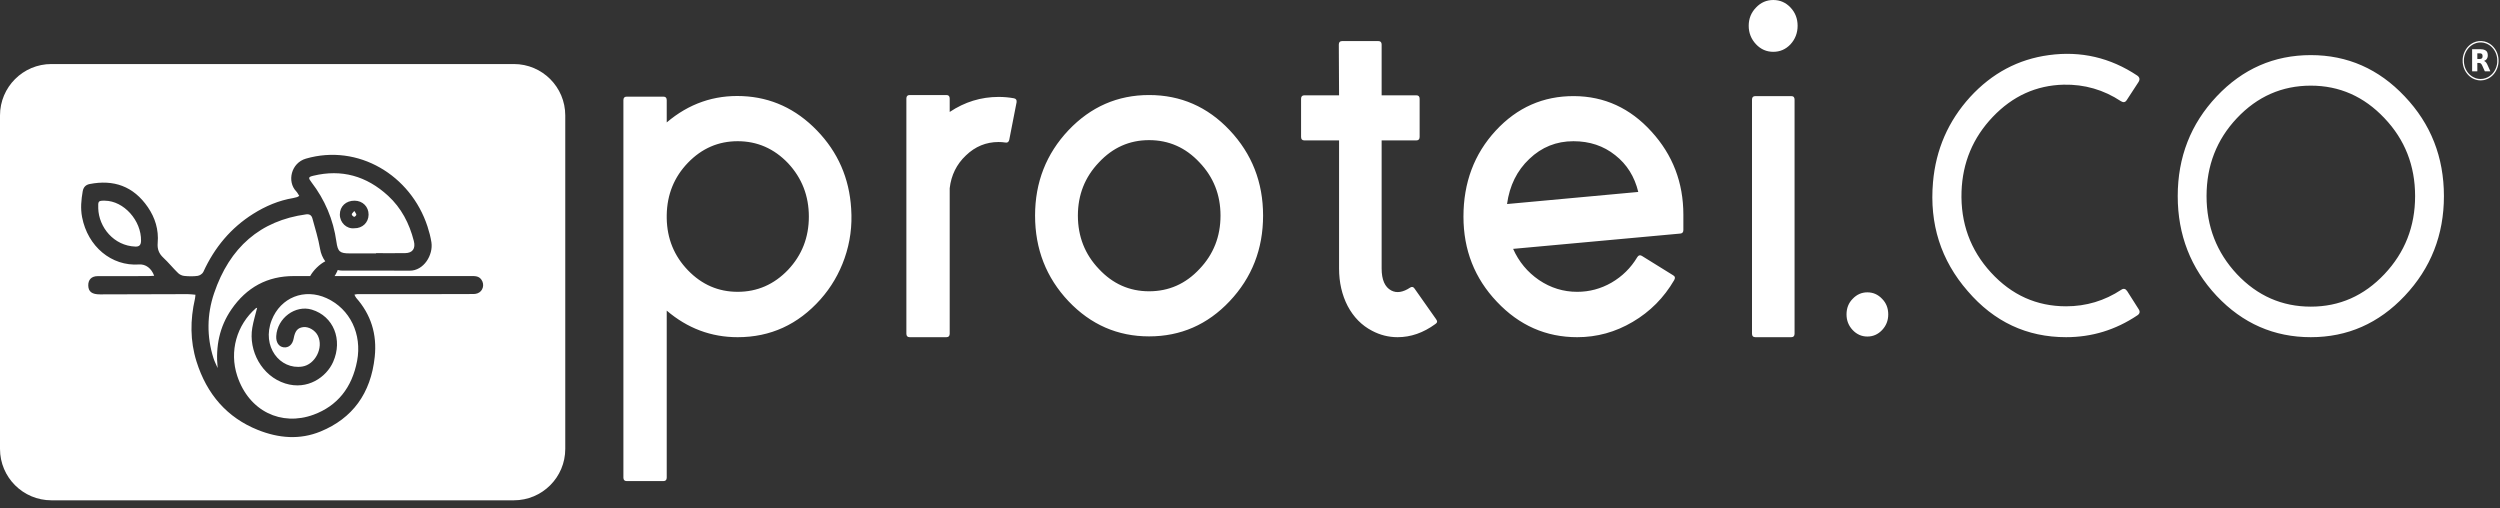
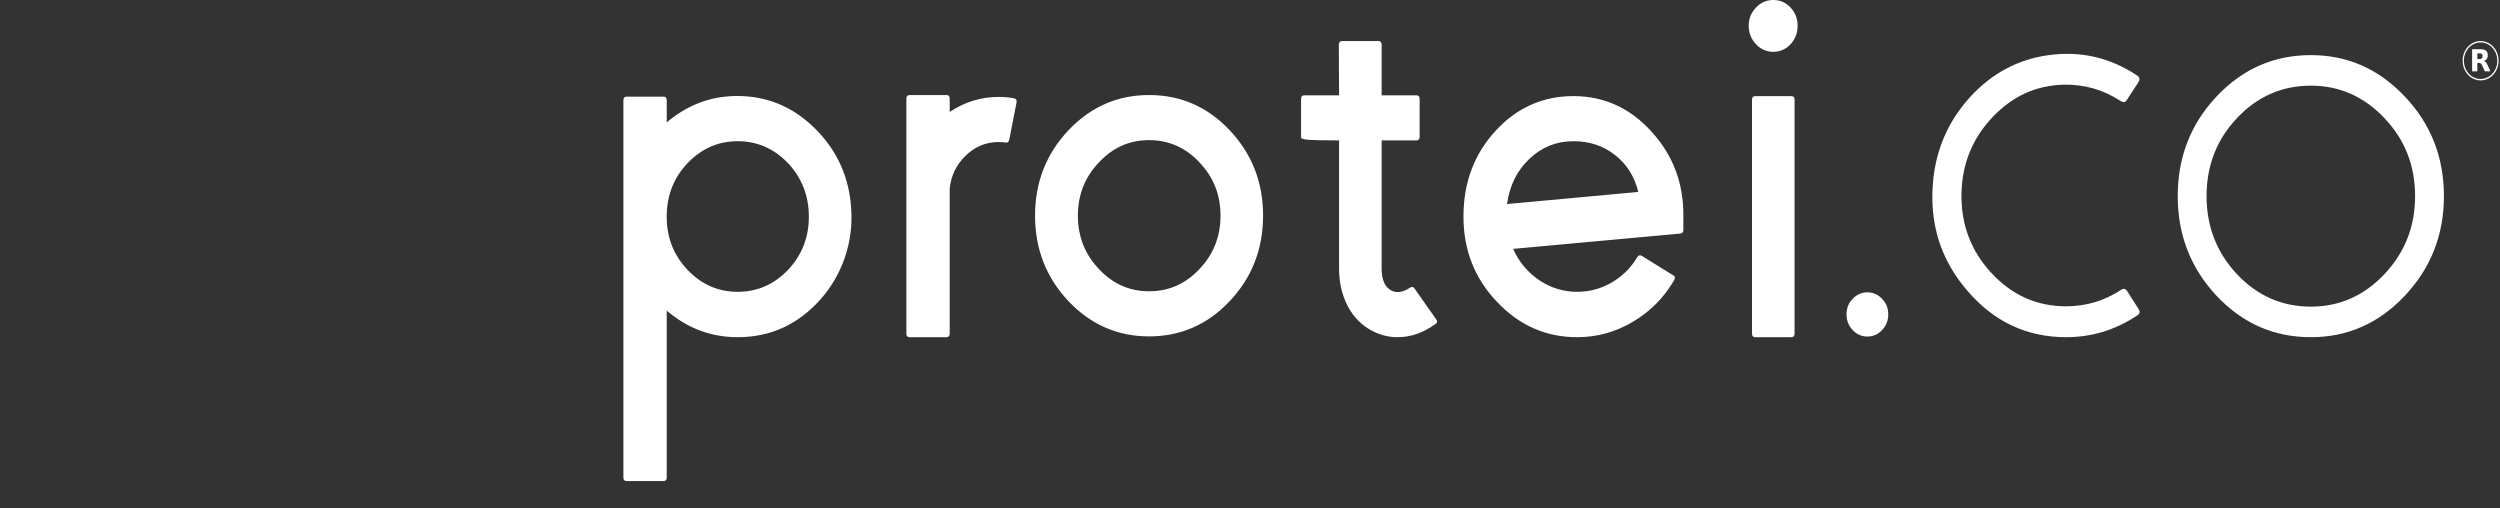
<svg xmlns="http://www.w3.org/2000/svg" width="300px" height="61px" viewBox="0 0 300 61" version="1.1">
  <rect x="0" y="0" width="300" height="61" fill="#333333" stroke="none" />
  <title>Group 11</title>
  <desc>Created with Sketch.</desc>
  <g id="Portfolio" stroke="none" stroke-width="1" fill="none" fill-rule="evenodd">
    <g id="Portfolio-Listing-2020" transform="translate(-100, -5859)" fill="#FFFFFF" fill-rule="nonzero">
      <g id="Group-11" transform="translate(100, 5859)">
-         <path d="M80.007,14.69 C82.662,12.435 85.692,11.383 89.097,11.533 C92.543,11.684 95.522,13.058 98.035,15.657 C100.549,18.255 101.917,21.38 102.14,25.032 C102.282,27.093 102.018,29.08 101.349,30.991 C100.701,32.838 99.738,34.481 98.461,35.92 C95.765,38.949 92.451,40.463 88.519,40.463 C85.337,40.463 82.5,39.4 80.007,37.273 L80.007,37.273 L80.007,57.311 C80.007,57.59 79.875,57.73 79.612,57.73 L79.612,57.73 L75.203,57.73 C74.94,57.73 74.808,57.59 74.808,57.311 L74.808,57.311 L74.808,12.016 C74.808,11.737 74.94,11.598 75.203,11.598 L75.203,11.598 L79.612,11.598 C79.875,11.598 80.007,11.737 80.007,12.016 L80.007,12.016 Z M165.401,4.93 C165.664,4.93 165.796,5.069 165.796,5.348 L165.796,5.348 L165.796,11.437 L169.961,11.437 C170.224,11.437 170.356,11.577 170.356,11.856 L170.356,11.856 L170.356,16.431 C170.356,16.71 170.224,16.849 169.961,16.849 L169.961,16.849 L165.796,16.849 L165.796,32.216 C165.796,33.569 166.181,34.45 166.951,34.858 C167.6,35.201 168.36,35.083 169.231,34.503 C169.434,34.375 169.606,34.417 169.748,34.632 L169.748,34.632 L172.332,38.305 C172.515,38.541 172.484,38.734 172.241,38.885 C170.802,39.937 169.292,40.463 167.711,40.463 C166.637,40.463 165.613,40.206 164.64,39.69 C163.404,39.046 162.431,38.058 161.722,36.726 C161.033,35.395 160.688,33.891 160.688,32.216 L160.688,32.216 L160.688,16.849 L156.523,16.849 C156.26,16.849 156.128,16.71 156.128,16.431 L156.128,16.431 L156.128,11.856 C156.128,11.577 156.26,11.437 156.523,11.437 L156.523,11.437 L160.688,11.437 L160.658,5.348 C160.658,5.069 160.79,4.93 161.053,4.93 L161.053,4.93 Z M113.569,11.404 C113.832,11.404 113.964,11.544 113.964,11.823 L113.964,11.823 L113.964,13.434 C115.768,12.231 117.724,11.63 119.832,11.63 C120.46,11.63 121.068,11.683 121.656,11.791 C121.919,11.834 122.031,11.995 121.99,12.274 L121.99,12.274 L121.108,16.784 C121.048,17.042 120.896,17.149 120.652,17.106 C120.389,17.063 120.115,17.042 119.832,17.042 C118.332,17.042 117.024,17.579 115.91,18.653 C114.795,19.705 114.146,21.015 113.964,22.583 L113.964,22.583 L113.964,40.044 C113.964,40.323 113.832,40.462 113.569,40.462 L113.569,40.462 L109.16,40.462 C108.897,40.462 108.765,40.323 108.765,40.044 L108.765,40.044 L108.765,11.823 C108.765,11.544 108.897,11.404 109.16,11.404 L109.16,11.404 Z M188.901,11.533 C192.529,11.555 195.619,12.973 198.173,15.786 C200.727,18.578 202.004,21.907 202.004,25.773 L202.004,25.773 L202.004,27.609 C202.004,27.867 201.882,28.006 201.639,28.028 L201.639,28.028 L181.574,29.864 C182.263,31.41 183.296,32.656 184.675,33.601 C186.073,34.546 187.603,35.019 189.265,35.019 C190.725,35.019 192.093,34.654 193.37,33.923 C194.667,33.172 195.701,32.151 196.471,30.863 C196.613,30.627 196.795,30.573 197.018,30.702 L197.018,30.702 L200.757,33.021 C201.001,33.15 201.051,33.343 200.91,33.601 C199.673,35.727 198.011,37.403 195.924,38.627 C193.856,39.851 191.637,40.463 189.265,40.463 C185.516,40.463 182.303,39.046 179.628,36.211 C176.953,33.397 175.615,29.993 175.615,25.998 C175.615,21.918 176.902,18.481 179.476,15.689 C182.05,12.897 185.191,11.512 188.901,11.533 Z M214.953,11.533 C215.216,11.533 215.348,11.673 215.348,11.952 L215.348,11.952 L215.348,40.044 C215.348,40.323 215.216,40.462 214.953,40.462 L214.953,40.462 L210.636,40.462 C210.372,40.462 210.24,40.323 210.24,40.044 L210.24,40.044 L210.24,11.952 C210.24,11.673 210.372,11.533 210.636,11.533 L210.636,11.533 Z M256.471,9.069 C256.765,9.277 256.814,9.537 256.618,9.849 L255.22,11.994 C255.048,12.28 254.815,12.332 254.52,12.15 C252.435,10.772 250.141,10.109 247.638,10.161 C244.35,10.239 241.517,11.526 239.137,14.022 C236.757,16.518 235.505,19.507 235.383,22.991 C235.26,26.761 236.438,29.998 238.916,32.702 C241.394,35.405 244.399,36.757 247.933,36.757 C250.337,36.757 252.545,36.094 254.557,34.769 C254.827,34.587 255.06,34.639 255.256,34.924 L256.618,37.069 C256.839,37.381 256.79,37.641 256.471,37.849 C253.87,39.591 251.024,40.462 247.933,40.462 C243.222,40.462 239.284,38.616 236.119,34.924 C232.905,31.233 231.519,26.878 231.96,21.86 C232.304,17.935 233.788,14.529 236.413,11.643 C239.039,8.783 242.191,7.106 245.872,6.612 C249.699,6.092 253.232,6.911 256.471,9.069 Z M277.299,6.613 C281.691,6.613 285.445,8.264 288.561,11.565 C291.701,14.867 293.271,18.858 293.271,23.538 C293.271,28.191 291.701,32.182 288.561,35.51 C285.445,38.812 281.691,40.462 277.299,40.462 C272.883,40.462 269.117,38.812 266.001,35.51 C262.885,32.182 261.327,28.191 261.327,23.538 C261.327,18.858 262.885,14.867 266.001,11.565 C269.117,8.264 272.883,6.613 277.299,6.613 Z M224.086,35.081 C224.773,35.081 225.362,35.341 225.853,35.861 C226.343,36.355 226.589,36.978 226.589,37.732 C226.589,38.46 226.343,39.084 225.853,39.604 C225.362,40.124 224.773,40.384 224.086,40.384 C223.399,40.384 222.81,40.124 222.319,39.604 C221.829,39.084 221.583,38.46 221.583,37.732 C221.583,36.978 221.829,36.355 222.319,35.861 C222.81,35.341 223.399,35.081 224.086,35.081 Z M137.889,11.404 C141.679,11.404 144.902,12.811 147.557,15.624 C150.232,18.459 151.57,21.874 151.57,25.869 C151.57,29.885 150.232,33.311 147.557,36.146 C144.902,38.959 141.679,40.366 137.889,40.366 C134.119,40.366 130.896,38.959 128.221,36.146 C125.546,33.311 124.208,29.885 124.208,25.869 C124.208,21.874 125.546,18.459 128.221,15.624 C130.896,12.811 134.119,11.404 137.889,11.404 Z M277.299,10.278 C273.84,10.278 270.883,11.578 268.43,14.178 C266.001,16.752 264.786,19.872 264.786,23.538 C264.786,27.177 266.001,30.297 268.43,32.897 C270.883,35.497 273.84,36.797 277.299,36.797 C280.734,36.797 283.678,35.497 286.132,32.897 C288.585,30.297 289.812,27.177 289.812,23.538 C289.812,19.872 288.585,16.752 286.132,14.178 C283.678,11.578 280.734,10.278 277.299,10.278 Z M88.519,16.945 C86.209,16.945 84.223,17.805 82.56,19.523 C80.899,21.241 80.047,23.335 80.007,25.805 L80.007,25.805 L80.007,26.191 C80.047,28.64 80.899,30.723 82.56,32.441 C84.223,34.159 86.209,35.018 88.519,35.018 C90.871,35.018 92.887,34.138 94.57,32.377 C96.231,30.615 97.062,28.489 97.062,25.998 C97.062,23.507 96.231,21.37 94.57,19.587 C92.887,17.826 90.871,16.945 88.519,16.945 Z M137.889,16.816 C135.538,16.816 133.531,17.708 131.869,19.49 C130.187,21.251 129.346,23.378 129.346,25.869 C129.346,28.382 130.187,30.519 131.869,32.28 C133.531,34.062 135.538,34.954 137.889,34.954 C140.26,34.954 142.277,34.062 143.939,32.28 C145.621,30.519 146.462,28.382 146.462,25.869 C146.462,23.378 145.621,21.251 143.939,19.49 C142.277,17.708 140.26,16.816 137.889,16.816 Z M188.809,16.946 C186.762,16.946 184.999,17.654 183.519,19.072 C182.04,20.468 181.148,22.272 180.844,24.484 L180.844,24.484 L196.592,23.034 C196.146,21.187 195.224,19.716 193.826,18.621 C192.427,17.504 190.755,16.946 188.809,16.946 Z M297.791,4.926 C297.91,4.933 298.027,4.95 298.144,4.979 C298.24,5.002 298.335,5.033 298.427,5.071 C298.514,5.107 298.6,5.149 298.684,5.197 C298.76,5.242 298.834,5.292 298.907,5.348 C298.969,5.394 299.029,5.446 299.087,5.501 C299.139,5.551 299.19,5.606 299.238,5.662 C299.28,5.709 299.319,5.758 299.357,5.81 C299.382,5.845 299.406,5.88 299.43,5.917 C299.451,5.949 299.47,5.981 299.49,6.014 C299.504,6.036 299.517,6.062 299.529,6.086 C299.547,6.118 299.565,6.15 299.58,6.184 C299.589,6.203 299.599,6.222 299.607,6.242 C299.62,6.273 299.634,6.303 299.647,6.334 C299.652,6.345 299.655,6.357 299.66,6.368 C299.67,6.396 299.679,6.425 299.69,6.453 C299.704,6.491 299.715,6.531 299.728,6.57 L299.74,6.615 L299.74,6.615 C299.745,6.639 299.752,6.662 299.758,6.686 C299.768,6.729 299.778,6.772 299.785,6.816 C299.791,6.851 299.797,6.886 299.802,6.921 C299.806,6.949 299.808,6.977 299.812,7.005 C299.82,7.056 299.819,7.107 299.824,7.158 C299.831,7.233 299.83,7.308 299.827,7.383 C299.824,7.436 299.822,7.489 299.815,7.541 C299.812,7.572 299.811,7.602 299.805,7.632 L299.783,7.773 L299.783,7.773 C299.777,7.804 299.77,7.835 299.763,7.866 C299.75,7.914 299.74,7.962 299.724,8.008 C299.72,8.022 299.716,8.036 299.712,8.05 C299.7,8.093 299.684,8.134 299.67,8.176 C299.657,8.212 299.642,8.249 299.627,8.284 C299.607,8.327 299.588,8.371 299.566,8.412 C299.554,8.437 299.542,8.461 299.529,8.485 C299.512,8.516 299.495,8.548 299.476,8.578 C299.46,8.605 299.443,8.632 299.427,8.657 L299.367,8.745 L299.367,8.745 C299.35,8.769 299.333,8.792 299.315,8.815 C299.291,8.845 299.268,8.875 299.243,8.904 C299.219,8.93 299.195,8.956 299.171,8.982 C299.139,9.017 299.106,9.05 299.072,9.081 C299.03,9.12 298.988,9.158 298.944,9.193 C298.899,9.229 298.852,9.263 298.804,9.296 C298.759,9.326 298.713,9.355 298.666,9.382 C298.605,9.417 298.543,9.448 298.48,9.476 C298.385,9.519 298.287,9.553 298.189,9.579 C298.126,9.596 298.064,9.61 298.001,9.62 C297.902,9.637 297.804,9.645 297.697,9.648 C297.559,9.649 297.413,9.636 297.268,9.606 C297.176,9.588 297.084,9.562 296.994,9.529 C296.904,9.497 296.816,9.457 296.729,9.411 C296.659,9.373 296.59,9.332 296.523,9.285 C296.463,9.243 296.404,9.199 296.348,9.151 C296.3,9.109 296.253,9.066 296.207,9.02 C296.171,8.983 296.135,8.943 296.1,8.904 C296.068,8.866 296.036,8.826 296.006,8.786 C295.984,8.759 295.964,8.729 295.944,8.699 L295.893,8.622 L295.893,8.622 C295.88,8.602 295.868,8.581 295.856,8.56 L295.801,8.464 L295.801,8.464 L295.765,8.39 L295.765,8.39 C295.747,8.353 295.729,8.316 295.713,8.277 C295.704,8.256 295.696,8.234 295.687,8.212 C295.674,8.176 295.659,8.139 295.646,8.102 L295.633,8.056 L295.633,8.056 C295.622,8.023 295.613,7.991 295.604,7.957 C295.592,7.91 295.579,7.862 295.57,7.814 C295.562,7.775 295.555,7.737 295.549,7.698 C295.538,7.634 295.531,7.571 295.525,7.506 C295.514,7.391 295.515,7.275 295.518,7.159 C295.519,7.145 295.519,7.13 295.52,7.116 C295.524,7.068 295.528,7.02 295.533,6.972 C295.539,6.923 295.547,6.874 295.555,6.826 C295.561,6.79 295.569,6.756 295.576,6.721 C295.587,6.676 295.598,6.632 295.611,6.587 L295.645,6.474 L295.645,6.474 L295.683,6.37 L295.683,6.37 L295.711,6.299 L295.711,6.299 C295.723,6.271 295.736,6.243 295.749,6.215 C295.758,6.195 295.768,6.175 295.777,6.155 C295.79,6.128 295.804,6.103 295.818,6.077 C295.83,6.055 295.842,6.033 295.855,6.012 C295.872,5.983 295.889,5.955 295.907,5.928 C295.923,5.902 295.94,5.877 295.956,5.853 C295.976,5.824 295.997,5.795 296.018,5.767 C296.042,5.737 296.066,5.708 296.09,5.679 C296.113,5.651 296.137,5.624 296.162,5.597 C296.186,5.571 296.211,5.547 296.236,5.522 C296.259,5.499 296.283,5.476 296.307,5.454 C296.339,5.426 296.371,5.399 296.403,5.373 C296.438,5.346 296.473,5.32 296.509,5.295 C296.549,5.266 296.59,5.24 296.631,5.215 C296.697,5.174 296.765,5.138 296.835,5.106 C296.926,5.064 297.018,5.029 297.112,5.002 C297.222,4.971 297.332,4.948 297.443,4.935 C297.559,4.922 297.675,4.919 297.791,4.926 Z M297.543,5.095 C297.482,5.099 297.421,5.106 297.36,5.116 C297.278,5.131 297.197,5.15 297.116,5.176 C297.031,5.203 296.947,5.236 296.864,5.276 C296.805,5.305 296.747,5.336 296.69,5.372 C296.639,5.403 296.589,5.436 296.54,5.474 C296.507,5.499 296.475,5.525 296.444,5.551 C296.403,5.585 296.364,5.62 296.326,5.659 C296.301,5.684 296.277,5.709 296.253,5.735 C296.225,5.766 296.198,5.797 296.172,5.83 C296.147,5.862 296.121,5.895 296.097,5.929 C296.077,5.957 296.056,5.986 296.037,6.016 L295.985,6.101 L295.985,6.101 C295.96,6.144 295.936,6.188 295.913,6.233 C295.894,6.271 295.876,6.31 295.859,6.35 C295.842,6.386 295.828,6.422 295.814,6.46 C295.798,6.506 295.782,6.553 295.768,6.6 C295.756,6.64 295.745,6.681 295.735,6.722 C295.726,6.755 295.719,6.789 295.713,6.823 L295.69,6.954 L295.69,6.954 C295.686,6.983 295.683,7.012 295.68,7.04 C295.674,7.104 295.671,7.168 295.669,7.232 C295.667,7.284 295.667,7.335 295.671,7.387 C295.676,7.44 295.674,7.493 295.683,7.546 C295.688,7.574 295.689,7.602 295.694,7.629 C295.7,7.674 295.708,7.718 295.717,7.762 C295.726,7.81 295.737,7.857 295.75,7.905 C295.758,7.938 295.769,7.971 295.779,8.004 C295.782,8.017 295.786,8.029 295.79,8.041 L295.835,8.162 L295.835,8.162 C295.842,8.183 295.85,8.203 295.86,8.222 C295.876,8.259 295.893,8.295 295.911,8.331 C295.923,8.356 295.934,8.381 295.947,8.404 C295.973,8.447 295.996,8.491 296.023,8.531 C296.043,8.561 296.062,8.593 296.083,8.622 C296.114,8.666 296.147,8.708 296.18,8.75 C296.21,8.787 296.241,8.823 296.274,8.857 C296.309,8.893 296.344,8.929 296.381,8.963 C296.427,9.006 296.474,9.046 296.523,9.083 C296.597,9.14 296.674,9.191 296.753,9.235 C296.846,9.288 296.941,9.332 297.038,9.368 C297.156,9.411 297.277,9.441 297.398,9.459 C297.489,9.473 297.581,9.48 297.641,9.479 C297.773,9.479 297.873,9.471 297.972,9.455 C298.061,9.44 298.15,9.418 298.238,9.39 C298.324,9.363 298.409,9.328 298.492,9.287 C298.547,9.26 298.602,9.229 298.656,9.197 C298.707,9.165 298.756,9.131 298.806,9.094 C298.845,9.064 298.884,9.032 298.922,8.999 C298.951,8.974 298.98,8.947 299.008,8.919 C299.04,8.888 299.071,8.855 299.101,8.822 C299.127,8.793 299.151,8.764 299.175,8.734 C299.195,8.708 299.216,8.683 299.235,8.656 C299.253,8.632 299.269,8.608 299.286,8.584 C299.307,8.553 299.328,8.52 299.348,8.487 C299.365,8.458 299.381,8.428 299.398,8.397 C299.42,8.358 299.44,8.318 299.459,8.277 C299.472,8.248 299.485,8.218 299.497,8.188 C299.512,8.15 299.527,8.112 299.541,8.074 C299.55,8.048 299.558,8.021 299.566,7.995 C299.581,7.952 299.592,7.907 299.605,7.863 C299.613,7.832 299.62,7.802 299.626,7.771 C299.634,7.729 299.641,7.687 299.649,7.644 L299.658,7.569 L299.658,7.569 C299.665,7.529 299.667,7.488 299.669,7.448 C299.676,7.333 299.679,7.217 299.667,7.101 L299.661,7.037 L299.661,7.037 L299.654,6.973 C299.65,6.952 299.648,6.93 299.645,6.909 C299.637,6.864 299.629,6.819 299.62,6.775 C299.615,6.752 299.609,6.728 299.604,6.704 C299.6,6.689 299.597,6.673 299.592,6.658 C299.578,6.613 299.565,6.567 299.55,6.523 C299.543,6.498 299.534,6.475 299.525,6.452 C299.512,6.416 299.497,6.381 299.482,6.346 L299.457,6.287 L299.457,6.287 C299.443,6.26 299.43,6.233 299.417,6.207 C299.404,6.183 299.392,6.159 299.379,6.136 C299.362,6.108 299.345,6.081 299.329,6.053 C299.313,6.025 299.295,5.999 299.277,5.972 C299.257,5.943 299.236,5.915 299.215,5.887 C299.194,5.86 299.174,5.832 299.152,5.807 C299.124,5.774 299.095,5.743 299.067,5.712 C299.037,5.678 299.005,5.647 298.972,5.616 C298.938,5.584 298.903,5.554 298.867,5.525 C298.817,5.484 298.766,5.445 298.714,5.411 C298.665,5.378 298.614,5.347 298.564,5.32 C298.487,5.279 298.41,5.243 298.332,5.213 C298.234,5.175 298.134,5.147 298.034,5.126 C297.937,5.107 297.839,5.096 297.742,5.091 C297.676,5.089 297.609,5.089 297.543,5.095 Z M296.668,5.901 C296.988,5.901 297.308,5.901 297.628,5.901 C297.74,5.901 297.851,5.91 297.961,5.931 C298.042,5.947 298.121,5.97 298.198,6.007 C298.254,6.034 298.308,6.07 298.356,6.117 C298.383,6.144 298.408,6.174 298.429,6.208 C298.447,6.237 298.462,6.267 298.476,6.299 C298.49,6.334 298.501,6.369 298.51,6.407 C298.523,6.463 298.53,6.521 298.532,6.58 C298.533,6.601 298.537,6.623 298.535,6.644 C298.532,6.69 298.532,6.736 298.524,6.781 C298.519,6.815 298.513,6.85 298.503,6.882 C298.486,6.939 298.464,6.993 298.435,7.04 C298.394,7.107 298.344,7.159 298.288,7.201 C298.223,7.25 298.153,7.284 298.081,7.31 C298.079,7.311 298.077,7.312 298.072,7.315 C298.105,7.325 298.134,7.336 298.163,7.352 C298.202,7.373 298.238,7.4 298.272,7.434 C298.302,7.464 298.33,7.497 298.356,7.533 C298.374,7.558 298.39,7.584 298.406,7.611 C298.424,7.642 298.441,7.674 298.458,7.707 C298.472,7.733 298.484,7.761 298.497,7.788 C298.509,7.816 298.523,7.843 298.535,7.872 C298.544,7.892 298.553,7.912 298.563,7.933 C298.575,7.961 298.589,7.989 298.602,8.019 C298.611,8.04 298.62,8.061 298.63,8.083 C298.643,8.113 298.657,8.143 298.671,8.173 C298.68,8.191 298.688,8.21 298.696,8.229 L298.738,8.32 L298.738,8.32 L298.763,8.38 L298.763,8.38 C298.777,8.411 298.792,8.442 298.806,8.473 C298.817,8.499 298.828,8.524 298.84,8.549 C298.842,8.552 298.841,8.556 298.837,8.556 C298.617,8.556 298.403,8.556 298.19,8.556 C298.179,8.556 298.174,8.55 298.169,8.539 C298.156,8.508 298.143,8.477 298.128,8.447 C298.118,8.427 298.11,8.405 298.101,8.384 C298.087,8.354 298.073,8.324 298.06,8.294 L298.034,8.236 L298.034,8.236 C298.02,8.205 298.006,8.176 297.993,8.145 C297.985,8.126 297.977,8.108 297.968,8.089 L297.926,7.996 L297.926,7.996 C297.917,7.975 297.908,7.954 297.898,7.933 C297.885,7.903 297.872,7.874 297.857,7.845 C297.846,7.821 297.834,7.797 297.82,7.774 C297.798,7.737 297.774,7.702 297.747,7.67 C297.669,7.577 297.574,7.555 297.475,7.552 C297.414,7.55 297.353,7.552 297.292,7.551 C297.282,7.551 297.28,7.554 297.28,7.568 L297.28,8.539 C297.281,8.552 297.278,8.556 297.268,8.556 C297.068,8.556 296.869,8.556 296.671,8.556 C296.654,8.556 296.654,8.556 296.654,8.535 L296.654,5.919 L296.654,5.919 C296.654,5.904 296.657,5.901 296.668,5.901 Z M297.575,6.397 L297.291,6.397 L297.291,6.397 C297.283,6.397 297.28,6.399 297.28,6.411 L297.28,7.064 C297.28,7.076 297.283,7.079 297.291,7.079 L297.56,7.078 L297.56,7.078 L297.625,7.074 L297.625,7.074 C297.687,7.068 297.748,7.054 297.804,7.015 C297.839,6.99 297.865,6.953 297.884,6.906 C297.896,6.878 297.901,6.847 297.905,6.817 C297.912,6.759 297.914,6.699 297.902,6.641 C297.897,6.609 297.89,6.58 297.877,6.552 C297.865,6.522 297.847,6.498 297.827,6.478 C297.783,6.438 297.733,6.421 297.683,6.41 C297.649,6.403 297.616,6.401 297.582,6.397 C297.58,6.394 297.578,6.393 297.575,6.397 Z M212.794,1.6619595e-13 C213.605,1.6619595e-13 214.294,0.301 214.862,0.902 C215.429,1.503 215.713,2.234 215.713,3.093 C215.713,3.952 215.429,4.693 214.862,5.315 C214.294,5.917 213.605,6.218 212.794,6.218 C211.984,6.218 211.295,5.917 210.727,5.315 C210.139,4.693 209.845,3.952 209.845,3.093 C209.845,2.234 210.139,1.503 210.727,0.902 C211.295,0.301 211.984,1.6619595e-13 212.794,1.6619595e-13 Z" id="Combined-Shape" />
-         <path d="M61.663,7.684 C65.07,7.684 67.832,10.446 67.832,13.853 L67.832,53.869 C67.832,57.275 65.07,60.037 61.663,60.037 L6.169,60.037 C2.762,60.037 1.91846542e-14,57.275 1.91846542e-14,53.869 L1.91846542e-14,13.853 C1.91846542e-14,10.446 2.762,7.684 6.169,7.684 L61.663,7.684 Z M51.3,27.18 C49.284,21.004 42.97,17.228 36.716,19.034 C34.926,19.552 34.419,21.792 35.546,22.962 C35.685,23.107 35.778,23.304 35.912,23.507 C35.77,23.586 35.709,23.634 35.639,23.655 C35.492,23.7 35.343,23.74 35.191,23.765 C33.465,24.05 31.87,24.725 30.374,25.667 C27.724,27.336 25.75,29.672 24.4,32.629 C24.295,32.859 23.963,33.072 23.714,33.105 C23.186,33.178 22.64,33.164 22.108,33.111 C21.849,33.086 21.556,32.951 21.365,32.764 C20.756,32.171 20.215,31.496 19.594,30.918 C19.07,30.43 18.859,29.886 18.923,29.145 C19.06,27.565 18.61,26.13 17.751,24.873 C16.006,22.316 13.611,21.528 10.764,22.083 C10.298,22.173 10.011,22.452 9.924,22.959 C9.747,23.989 9.646,24.993 9.851,26.06 C10.528,29.572 13.369,31.969 16.698,31.736 C17.476,31.681 18.171,32.186 18.501,33.095 C18.26,33.108 18.038,33.131 17.816,33.131 C15.783,33.134 13.752,33.126 11.72,33.137 C10.97,33.141 10.569,33.57 10.592,34.286 C10.615,35.014 11.058,35.329 12.004,35.325 C15.512,35.31 19.02,35.301 22.527,35.296 C22.825,35.295 23.122,35.341 23.454,35.368 C23.429,35.58 23.425,35.72 23.395,35.854 C22.816,38.378 22.805,40.906 23.578,43.371 C24.82,47.33 27.267,50.12 30.947,51.593 C33.429,52.587 35.973,52.807 38.475,51.775 C42.289,50.202 44.501,47.226 44.967,42.828 C45.257,40.09 44.507,37.738 42.743,35.743 C42.661,35.651 42.617,35.521 42.529,35.358 C42.702,35.328 42.811,35.292 42.919,35.292 C45.468,35.292 48.017,35.298 50.566,35.298 C52.655,35.298 54.744,35.292 56.832,35.283 C56.984,35.282 57.141,35.256 57.284,35.206 C57.946,34.978 58.186,34.164 57.776,33.569 C57.455,33.105 56.989,33.128 56.525,33.128 C49.433,33.129 42.34,33.131 35.247,33.128 L40.148,33.128 L40.269,32.942 C40.343,32.818 40.406,32.696 40.457,32.577 L40.524,32.403 C40.709,32.449 40.902,32.474 41.1,32.474 C43.784,32.48 46.468,32.452 49.151,32.482 C50.861,32.501 52.002,30.58 51.77,29.075 C51.67,28.433 51.501,27.795 51.3,27.18 Z M32.603,38.416 C33.67,35.695 36.52,34.557 39.2,35.783 C42.01,37.069 43.461,40.1 42.853,43.307 C42.243,46.527 40.472,48.72 37.623,49.765 C33.776,51.176 29.873,49.361 28.468,45.108 C27.497,42.165 28.396,38.996 30.713,36.98 C30.739,36.957 30.783,36.957 30.857,36.936 C30.654,37.753 30.412,38.526 30.276,39.321 C29.8,42.099 31.413,45.13 34.23,46.017 C36.906,46.859 39.176,45.246 39.975,43.432 C41.155,40.76 40.019,37.946 37.427,37.158 C35.448,36.557 33.272,38.169 33.148,40.327 C33.105,41.075 33.45,41.6 34.036,41.679 C34.635,41.759 35.106,41.348 35.236,40.632 C35.403,39.709 35.708,39.344 36.384,39.254 C37.031,39.167 37.83,39.637 38.148,40.291 C38.854,41.739 37.809,43.746 36.28,43.984 C33.598,44.401 31.363,41.578 32.603,38.416 Z M36.732,25.722 C37.127,25.669 37.385,25.826 37.487,26.204 C37.815,27.419 38.2,28.625 38.408,29.864 C38.501,30.423 38.72,30.938 39.032,31.358 C38.701,31.525 38.349,31.782 38.001,32.123 C37.67,32.448 37.405,32.796 37.22,33.128 L37.22,33.128 L35.247,33.128 C32.117,33.126 29.599,34.453 27.753,37.153 C26.348,39.209 25.855,41.537 26.117,44.165 C25.926,43.718 25.737,43.36 25.616,42.977 C24.793,40.378 24.829,37.742 25.687,35.201 C27.554,29.672 31.242,26.472 36.732,25.722 Z M37.607,21.087 C40.974,20.277 43.97,21.098 46.579,23.501 C48.149,24.946 49.122,26.8 49.661,28.922 C49.891,29.824 49.511,30.36 48.629,30.374 C47.461,30.392 46.294,30.378 45.127,30.378 L45.127,30.378 L45.127,30.408 C44.074,30.408 43.021,30.41 41.968,30.408 C40.783,30.405 40.539,30.217 40.368,28.996 C39.992,26.317 38.973,23.956 37.374,21.868 C36.967,21.338 36.99,21.235 37.607,21.087 Z M12.467,24.082 L12.585,24.083 C14.855,24.104 16.97,26.463 16.924,28.898 C16.915,29.404 16.706,29.605 16.26,29.591 C13.654,29.506 11.852,27.26 11.789,24.996 C11.758,24.117 11.795,24.075 12.585,24.083 Z M42.555,24.082 C41.519,24.072 40.779,24.76 40.781,25.744 C40.781,26.72 41.589,27.491 42.518,27.392 C43.493,27.403 44.22,26.71 44.23,25.761 C44.24,24.809 43.524,24.09 42.555,24.082 Z M42.52,25.315 C42.646,25.539 42.77,25.663 42.76,25.774 C42.751,25.87 42.553,26.04 42.497,26.02 C42.375,25.977 42.226,25.842 42.211,25.729 C42.198,25.634 42.36,25.517 42.52,25.315 Z" id="Combined-Shape" />
+         <path d="M80.007,14.69 C82.662,12.435 85.692,11.383 89.097,11.533 C92.543,11.684 95.522,13.058 98.035,15.657 C100.549,18.255 101.917,21.38 102.14,25.032 C102.282,27.093 102.018,29.08 101.349,30.991 C100.701,32.838 99.738,34.481 98.461,35.92 C95.765,38.949 92.451,40.463 88.519,40.463 C85.337,40.463 82.5,39.4 80.007,37.273 L80.007,37.273 L80.007,57.311 C80.007,57.59 79.875,57.73 79.612,57.73 L79.612,57.73 L75.203,57.73 C74.94,57.73 74.808,57.59 74.808,57.311 L74.808,57.311 L74.808,12.016 C74.808,11.737 74.94,11.598 75.203,11.598 L75.203,11.598 L79.612,11.598 C79.875,11.598 80.007,11.737 80.007,12.016 L80.007,12.016 Z M165.401,4.93 C165.664,4.93 165.796,5.069 165.796,5.348 L165.796,5.348 L165.796,11.437 L169.961,11.437 C170.224,11.437 170.356,11.577 170.356,11.856 L170.356,11.856 L170.356,16.431 C170.356,16.71 170.224,16.849 169.961,16.849 L169.961,16.849 L165.796,16.849 L165.796,32.216 C165.796,33.569 166.181,34.45 166.951,34.858 C167.6,35.201 168.36,35.083 169.231,34.503 C169.434,34.375 169.606,34.417 169.748,34.632 L169.748,34.632 L172.332,38.305 C172.515,38.541 172.484,38.734 172.241,38.885 C170.802,39.937 169.292,40.463 167.711,40.463 C166.637,40.463 165.613,40.206 164.64,39.69 C163.404,39.046 162.431,38.058 161.722,36.726 C161.033,35.395 160.688,33.891 160.688,32.216 L160.688,32.216 L160.688,16.849 C156.26,16.849 156.128,16.71 156.128,16.431 L156.128,16.431 L156.128,11.856 C156.128,11.577 156.26,11.437 156.523,11.437 L156.523,11.437 L160.688,11.437 L160.658,5.348 C160.658,5.069 160.79,4.93 161.053,4.93 L161.053,4.93 Z M113.569,11.404 C113.832,11.404 113.964,11.544 113.964,11.823 L113.964,11.823 L113.964,13.434 C115.768,12.231 117.724,11.63 119.832,11.63 C120.46,11.63 121.068,11.683 121.656,11.791 C121.919,11.834 122.031,11.995 121.99,12.274 L121.99,12.274 L121.108,16.784 C121.048,17.042 120.896,17.149 120.652,17.106 C120.389,17.063 120.115,17.042 119.832,17.042 C118.332,17.042 117.024,17.579 115.91,18.653 C114.795,19.705 114.146,21.015 113.964,22.583 L113.964,22.583 L113.964,40.044 C113.964,40.323 113.832,40.462 113.569,40.462 L113.569,40.462 L109.16,40.462 C108.897,40.462 108.765,40.323 108.765,40.044 L108.765,40.044 L108.765,11.823 C108.765,11.544 108.897,11.404 109.16,11.404 L109.16,11.404 Z M188.901,11.533 C192.529,11.555 195.619,12.973 198.173,15.786 C200.727,18.578 202.004,21.907 202.004,25.773 L202.004,25.773 L202.004,27.609 C202.004,27.867 201.882,28.006 201.639,28.028 L201.639,28.028 L181.574,29.864 C182.263,31.41 183.296,32.656 184.675,33.601 C186.073,34.546 187.603,35.019 189.265,35.019 C190.725,35.019 192.093,34.654 193.37,33.923 C194.667,33.172 195.701,32.151 196.471,30.863 C196.613,30.627 196.795,30.573 197.018,30.702 L197.018,30.702 L200.757,33.021 C201.001,33.15 201.051,33.343 200.91,33.601 C199.673,35.727 198.011,37.403 195.924,38.627 C193.856,39.851 191.637,40.463 189.265,40.463 C185.516,40.463 182.303,39.046 179.628,36.211 C176.953,33.397 175.615,29.993 175.615,25.998 C175.615,21.918 176.902,18.481 179.476,15.689 C182.05,12.897 185.191,11.512 188.901,11.533 Z M214.953,11.533 C215.216,11.533 215.348,11.673 215.348,11.952 L215.348,11.952 L215.348,40.044 C215.348,40.323 215.216,40.462 214.953,40.462 L214.953,40.462 L210.636,40.462 C210.372,40.462 210.24,40.323 210.24,40.044 L210.24,40.044 L210.24,11.952 C210.24,11.673 210.372,11.533 210.636,11.533 L210.636,11.533 Z M256.471,9.069 C256.765,9.277 256.814,9.537 256.618,9.849 L255.22,11.994 C255.048,12.28 254.815,12.332 254.52,12.15 C252.435,10.772 250.141,10.109 247.638,10.161 C244.35,10.239 241.517,11.526 239.137,14.022 C236.757,16.518 235.505,19.507 235.383,22.991 C235.26,26.761 236.438,29.998 238.916,32.702 C241.394,35.405 244.399,36.757 247.933,36.757 C250.337,36.757 252.545,36.094 254.557,34.769 C254.827,34.587 255.06,34.639 255.256,34.924 L256.618,37.069 C256.839,37.381 256.79,37.641 256.471,37.849 C253.87,39.591 251.024,40.462 247.933,40.462 C243.222,40.462 239.284,38.616 236.119,34.924 C232.905,31.233 231.519,26.878 231.96,21.86 C232.304,17.935 233.788,14.529 236.413,11.643 C239.039,8.783 242.191,7.106 245.872,6.612 C249.699,6.092 253.232,6.911 256.471,9.069 Z M277.299,6.613 C281.691,6.613 285.445,8.264 288.561,11.565 C291.701,14.867 293.271,18.858 293.271,23.538 C293.271,28.191 291.701,32.182 288.561,35.51 C285.445,38.812 281.691,40.462 277.299,40.462 C272.883,40.462 269.117,38.812 266.001,35.51 C262.885,32.182 261.327,28.191 261.327,23.538 C261.327,18.858 262.885,14.867 266.001,11.565 C269.117,8.264 272.883,6.613 277.299,6.613 Z M224.086,35.081 C224.773,35.081 225.362,35.341 225.853,35.861 C226.343,36.355 226.589,36.978 226.589,37.732 C226.589,38.46 226.343,39.084 225.853,39.604 C225.362,40.124 224.773,40.384 224.086,40.384 C223.399,40.384 222.81,40.124 222.319,39.604 C221.829,39.084 221.583,38.46 221.583,37.732 C221.583,36.978 221.829,36.355 222.319,35.861 C222.81,35.341 223.399,35.081 224.086,35.081 Z M137.889,11.404 C141.679,11.404 144.902,12.811 147.557,15.624 C150.232,18.459 151.57,21.874 151.57,25.869 C151.57,29.885 150.232,33.311 147.557,36.146 C144.902,38.959 141.679,40.366 137.889,40.366 C134.119,40.366 130.896,38.959 128.221,36.146 C125.546,33.311 124.208,29.885 124.208,25.869 C124.208,21.874 125.546,18.459 128.221,15.624 C130.896,12.811 134.119,11.404 137.889,11.404 Z M277.299,10.278 C273.84,10.278 270.883,11.578 268.43,14.178 C266.001,16.752 264.786,19.872 264.786,23.538 C264.786,27.177 266.001,30.297 268.43,32.897 C270.883,35.497 273.84,36.797 277.299,36.797 C280.734,36.797 283.678,35.497 286.132,32.897 C288.585,30.297 289.812,27.177 289.812,23.538 C289.812,19.872 288.585,16.752 286.132,14.178 C283.678,11.578 280.734,10.278 277.299,10.278 Z M88.519,16.945 C86.209,16.945 84.223,17.805 82.56,19.523 C80.899,21.241 80.047,23.335 80.007,25.805 L80.007,25.805 L80.007,26.191 C80.047,28.64 80.899,30.723 82.56,32.441 C84.223,34.159 86.209,35.018 88.519,35.018 C90.871,35.018 92.887,34.138 94.57,32.377 C96.231,30.615 97.062,28.489 97.062,25.998 C97.062,23.507 96.231,21.37 94.57,19.587 C92.887,17.826 90.871,16.945 88.519,16.945 Z M137.889,16.816 C135.538,16.816 133.531,17.708 131.869,19.49 C130.187,21.251 129.346,23.378 129.346,25.869 C129.346,28.382 130.187,30.519 131.869,32.28 C133.531,34.062 135.538,34.954 137.889,34.954 C140.26,34.954 142.277,34.062 143.939,32.28 C145.621,30.519 146.462,28.382 146.462,25.869 C146.462,23.378 145.621,21.251 143.939,19.49 C142.277,17.708 140.26,16.816 137.889,16.816 Z M188.809,16.946 C186.762,16.946 184.999,17.654 183.519,19.072 C182.04,20.468 181.148,22.272 180.844,24.484 L180.844,24.484 L196.592,23.034 C196.146,21.187 195.224,19.716 193.826,18.621 C192.427,17.504 190.755,16.946 188.809,16.946 Z M297.791,4.926 C297.91,4.933 298.027,4.95 298.144,4.979 C298.24,5.002 298.335,5.033 298.427,5.071 C298.514,5.107 298.6,5.149 298.684,5.197 C298.76,5.242 298.834,5.292 298.907,5.348 C298.969,5.394 299.029,5.446 299.087,5.501 C299.139,5.551 299.19,5.606 299.238,5.662 C299.28,5.709 299.319,5.758 299.357,5.81 C299.382,5.845 299.406,5.88 299.43,5.917 C299.451,5.949 299.47,5.981 299.49,6.014 C299.504,6.036 299.517,6.062 299.529,6.086 C299.547,6.118 299.565,6.15 299.58,6.184 C299.589,6.203 299.599,6.222 299.607,6.242 C299.62,6.273 299.634,6.303 299.647,6.334 C299.652,6.345 299.655,6.357 299.66,6.368 C299.67,6.396 299.679,6.425 299.69,6.453 C299.704,6.491 299.715,6.531 299.728,6.57 L299.74,6.615 L299.74,6.615 C299.745,6.639 299.752,6.662 299.758,6.686 C299.768,6.729 299.778,6.772 299.785,6.816 C299.791,6.851 299.797,6.886 299.802,6.921 C299.806,6.949 299.808,6.977 299.812,7.005 C299.82,7.056 299.819,7.107 299.824,7.158 C299.831,7.233 299.83,7.308 299.827,7.383 C299.824,7.436 299.822,7.489 299.815,7.541 C299.812,7.572 299.811,7.602 299.805,7.632 L299.783,7.773 L299.783,7.773 C299.777,7.804 299.77,7.835 299.763,7.866 C299.75,7.914 299.74,7.962 299.724,8.008 C299.72,8.022 299.716,8.036 299.712,8.05 C299.7,8.093 299.684,8.134 299.67,8.176 C299.657,8.212 299.642,8.249 299.627,8.284 C299.607,8.327 299.588,8.371 299.566,8.412 C299.554,8.437 299.542,8.461 299.529,8.485 C299.512,8.516 299.495,8.548 299.476,8.578 C299.46,8.605 299.443,8.632 299.427,8.657 L299.367,8.745 L299.367,8.745 C299.35,8.769 299.333,8.792 299.315,8.815 C299.291,8.845 299.268,8.875 299.243,8.904 C299.219,8.93 299.195,8.956 299.171,8.982 C299.139,9.017 299.106,9.05 299.072,9.081 C299.03,9.12 298.988,9.158 298.944,9.193 C298.899,9.229 298.852,9.263 298.804,9.296 C298.759,9.326 298.713,9.355 298.666,9.382 C298.605,9.417 298.543,9.448 298.48,9.476 C298.385,9.519 298.287,9.553 298.189,9.579 C298.126,9.596 298.064,9.61 298.001,9.62 C297.902,9.637 297.804,9.645 297.697,9.648 C297.559,9.649 297.413,9.636 297.268,9.606 C297.176,9.588 297.084,9.562 296.994,9.529 C296.904,9.497 296.816,9.457 296.729,9.411 C296.659,9.373 296.59,9.332 296.523,9.285 C296.463,9.243 296.404,9.199 296.348,9.151 C296.3,9.109 296.253,9.066 296.207,9.02 C296.171,8.983 296.135,8.943 296.1,8.904 C296.068,8.866 296.036,8.826 296.006,8.786 C295.984,8.759 295.964,8.729 295.944,8.699 L295.893,8.622 L295.893,8.622 C295.88,8.602 295.868,8.581 295.856,8.56 L295.801,8.464 L295.801,8.464 L295.765,8.39 L295.765,8.39 C295.747,8.353 295.729,8.316 295.713,8.277 C295.704,8.256 295.696,8.234 295.687,8.212 C295.674,8.176 295.659,8.139 295.646,8.102 L295.633,8.056 L295.633,8.056 C295.622,8.023 295.613,7.991 295.604,7.957 C295.592,7.91 295.579,7.862 295.57,7.814 C295.562,7.775 295.555,7.737 295.549,7.698 C295.538,7.634 295.531,7.571 295.525,7.506 C295.514,7.391 295.515,7.275 295.518,7.159 C295.519,7.145 295.519,7.13 295.52,7.116 C295.524,7.068 295.528,7.02 295.533,6.972 C295.539,6.923 295.547,6.874 295.555,6.826 C295.561,6.79 295.569,6.756 295.576,6.721 C295.587,6.676 295.598,6.632 295.611,6.587 L295.645,6.474 L295.645,6.474 L295.683,6.37 L295.683,6.37 L295.711,6.299 L295.711,6.299 C295.723,6.271 295.736,6.243 295.749,6.215 C295.758,6.195 295.768,6.175 295.777,6.155 C295.79,6.128 295.804,6.103 295.818,6.077 C295.83,6.055 295.842,6.033 295.855,6.012 C295.872,5.983 295.889,5.955 295.907,5.928 C295.923,5.902 295.94,5.877 295.956,5.853 C295.976,5.824 295.997,5.795 296.018,5.767 C296.042,5.737 296.066,5.708 296.09,5.679 C296.113,5.651 296.137,5.624 296.162,5.597 C296.186,5.571 296.211,5.547 296.236,5.522 C296.259,5.499 296.283,5.476 296.307,5.454 C296.339,5.426 296.371,5.399 296.403,5.373 C296.438,5.346 296.473,5.32 296.509,5.295 C296.549,5.266 296.59,5.24 296.631,5.215 C296.697,5.174 296.765,5.138 296.835,5.106 C296.926,5.064 297.018,5.029 297.112,5.002 C297.222,4.971 297.332,4.948 297.443,4.935 C297.559,4.922 297.675,4.919 297.791,4.926 Z M297.543,5.095 C297.482,5.099 297.421,5.106 297.36,5.116 C297.278,5.131 297.197,5.15 297.116,5.176 C297.031,5.203 296.947,5.236 296.864,5.276 C296.805,5.305 296.747,5.336 296.69,5.372 C296.639,5.403 296.589,5.436 296.54,5.474 C296.507,5.499 296.475,5.525 296.444,5.551 C296.403,5.585 296.364,5.62 296.326,5.659 C296.301,5.684 296.277,5.709 296.253,5.735 C296.225,5.766 296.198,5.797 296.172,5.83 C296.147,5.862 296.121,5.895 296.097,5.929 C296.077,5.957 296.056,5.986 296.037,6.016 L295.985,6.101 L295.985,6.101 C295.96,6.144 295.936,6.188 295.913,6.233 C295.894,6.271 295.876,6.31 295.859,6.35 C295.842,6.386 295.828,6.422 295.814,6.46 C295.798,6.506 295.782,6.553 295.768,6.6 C295.756,6.64 295.745,6.681 295.735,6.722 C295.726,6.755 295.719,6.789 295.713,6.823 L295.69,6.954 L295.69,6.954 C295.686,6.983 295.683,7.012 295.68,7.04 C295.674,7.104 295.671,7.168 295.669,7.232 C295.667,7.284 295.667,7.335 295.671,7.387 C295.676,7.44 295.674,7.493 295.683,7.546 C295.688,7.574 295.689,7.602 295.694,7.629 C295.7,7.674 295.708,7.718 295.717,7.762 C295.726,7.81 295.737,7.857 295.75,7.905 C295.758,7.938 295.769,7.971 295.779,8.004 C295.782,8.017 295.786,8.029 295.79,8.041 L295.835,8.162 L295.835,8.162 C295.842,8.183 295.85,8.203 295.86,8.222 C295.876,8.259 295.893,8.295 295.911,8.331 C295.923,8.356 295.934,8.381 295.947,8.404 C295.973,8.447 295.996,8.491 296.023,8.531 C296.043,8.561 296.062,8.593 296.083,8.622 C296.114,8.666 296.147,8.708 296.18,8.75 C296.21,8.787 296.241,8.823 296.274,8.857 C296.309,8.893 296.344,8.929 296.381,8.963 C296.427,9.006 296.474,9.046 296.523,9.083 C296.597,9.14 296.674,9.191 296.753,9.235 C296.846,9.288 296.941,9.332 297.038,9.368 C297.156,9.411 297.277,9.441 297.398,9.459 C297.489,9.473 297.581,9.48 297.641,9.479 C297.773,9.479 297.873,9.471 297.972,9.455 C298.061,9.44 298.15,9.418 298.238,9.39 C298.324,9.363 298.409,9.328 298.492,9.287 C298.547,9.26 298.602,9.229 298.656,9.197 C298.707,9.165 298.756,9.131 298.806,9.094 C298.845,9.064 298.884,9.032 298.922,8.999 C298.951,8.974 298.98,8.947 299.008,8.919 C299.04,8.888 299.071,8.855 299.101,8.822 C299.127,8.793 299.151,8.764 299.175,8.734 C299.195,8.708 299.216,8.683 299.235,8.656 C299.253,8.632 299.269,8.608 299.286,8.584 C299.307,8.553 299.328,8.52 299.348,8.487 C299.365,8.458 299.381,8.428 299.398,8.397 C299.42,8.358 299.44,8.318 299.459,8.277 C299.472,8.248 299.485,8.218 299.497,8.188 C299.512,8.15 299.527,8.112 299.541,8.074 C299.55,8.048 299.558,8.021 299.566,7.995 C299.581,7.952 299.592,7.907 299.605,7.863 C299.613,7.832 299.62,7.802 299.626,7.771 C299.634,7.729 299.641,7.687 299.649,7.644 L299.658,7.569 L299.658,7.569 C299.665,7.529 299.667,7.488 299.669,7.448 C299.676,7.333 299.679,7.217 299.667,7.101 L299.661,7.037 L299.661,7.037 L299.654,6.973 C299.65,6.952 299.648,6.93 299.645,6.909 C299.637,6.864 299.629,6.819 299.62,6.775 C299.615,6.752 299.609,6.728 299.604,6.704 C299.6,6.689 299.597,6.673 299.592,6.658 C299.578,6.613 299.565,6.567 299.55,6.523 C299.543,6.498 299.534,6.475 299.525,6.452 C299.512,6.416 299.497,6.381 299.482,6.346 L299.457,6.287 L299.457,6.287 C299.443,6.26 299.43,6.233 299.417,6.207 C299.404,6.183 299.392,6.159 299.379,6.136 C299.362,6.108 299.345,6.081 299.329,6.053 C299.313,6.025 299.295,5.999 299.277,5.972 C299.257,5.943 299.236,5.915 299.215,5.887 C299.194,5.86 299.174,5.832 299.152,5.807 C299.124,5.774 299.095,5.743 299.067,5.712 C299.037,5.678 299.005,5.647 298.972,5.616 C298.938,5.584 298.903,5.554 298.867,5.525 C298.817,5.484 298.766,5.445 298.714,5.411 C298.665,5.378 298.614,5.347 298.564,5.32 C298.487,5.279 298.41,5.243 298.332,5.213 C298.234,5.175 298.134,5.147 298.034,5.126 C297.937,5.107 297.839,5.096 297.742,5.091 C297.676,5.089 297.609,5.089 297.543,5.095 Z M296.668,5.901 C296.988,5.901 297.308,5.901 297.628,5.901 C297.74,5.901 297.851,5.91 297.961,5.931 C298.042,5.947 298.121,5.97 298.198,6.007 C298.254,6.034 298.308,6.07 298.356,6.117 C298.383,6.144 298.408,6.174 298.429,6.208 C298.447,6.237 298.462,6.267 298.476,6.299 C298.49,6.334 298.501,6.369 298.51,6.407 C298.523,6.463 298.53,6.521 298.532,6.58 C298.533,6.601 298.537,6.623 298.535,6.644 C298.532,6.69 298.532,6.736 298.524,6.781 C298.519,6.815 298.513,6.85 298.503,6.882 C298.486,6.939 298.464,6.993 298.435,7.04 C298.394,7.107 298.344,7.159 298.288,7.201 C298.223,7.25 298.153,7.284 298.081,7.31 C298.079,7.311 298.077,7.312 298.072,7.315 C298.105,7.325 298.134,7.336 298.163,7.352 C298.202,7.373 298.238,7.4 298.272,7.434 C298.302,7.464 298.33,7.497 298.356,7.533 C298.374,7.558 298.39,7.584 298.406,7.611 C298.424,7.642 298.441,7.674 298.458,7.707 C298.472,7.733 298.484,7.761 298.497,7.788 C298.509,7.816 298.523,7.843 298.535,7.872 C298.544,7.892 298.553,7.912 298.563,7.933 C298.575,7.961 298.589,7.989 298.602,8.019 C298.611,8.04 298.62,8.061 298.63,8.083 C298.643,8.113 298.657,8.143 298.671,8.173 C298.68,8.191 298.688,8.21 298.696,8.229 L298.738,8.32 L298.738,8.32 L298.763,8.38 L298.763,8.38 C298.777,8.411 298.792,8.442 298.806,8.473 C298.817,8.499 298.828,8.524 298.84,8.549 C298.842,8.552 298.841,8.556 298.837,8.556 C298.617,8.556 298.403,8.556 298.19,8.556 C298.179,8.556 298.174,8.55 298.169,8.539 C298.156,8.508 298.143,8.477 298.128,8.447 C298.118,8.427 298.11,8.405 298.101,8.384 C298.087,8.354 298.073,8.324 298.06,8.294 L298.034,8.236 L298.034,8.236 C298.02,8.205 298.006,8.176 297.993,8.145 C297.985,8.126 297.977,8.108 297.968,8.089 L297.926,7.996 L297.926,7.996 C297.917,7.975 297.908,7.954 297.898,7.933 C297.885,7.903 297.872,7.874 297.857,7.845 C297.846,7.821 297.834,7.797 297.82,7.774 C297.798,7.737 297.774,7.702 297.747,7.67 C297.669,7.577 297.574,7.555 297.475,7.552 C297.414,7.55 297.353,7.552 297.292,7.551 C297.282,7.551 297.28,7.554 297.28,7.568 L297.28,8.539 C297.281,8.552 297.278,8.556 297.268,8.556 C297.068,8.556 296.869,8.556 296.671,8.556 C296.654,8.556 296.654,8.556 296.654,8.535 L296.654,5.919 L296.654,5.919 C296.654,5.904 296.657,5.901 296.668,5.901 Z M297.575,6.397 L297.291,6.397 L297.291,6.397 C297.283,6.397 297.28,6.399 297.28,6.411 L297.28,7.064 C297.28,7.076 297.283,7.079 297.291,7.079 L297.56,7.078 L297.56,7.078 L297.625,7.074 L297.625,7.074 C297.687,7.068 297.748,7.054 297.804,7.015 C297.839,6.99 297.865,6.953 297.884,6.906 C297.896,6.878 297.901,6.847 297.905,6.817 C297.912,6.759 297.914,6.699 297.902,6.641 C297.897,6.609 297.89,6.58 297.877,6.552 C297.865,6.522 297.847,6.498 297.827,6.478 C297.783,6.438 297.733,6.421 297.683,6.41 C297.649,6.403 297.616,6.401 297.582,6.397 C297.58,6.394 297.578,6.393 297.575,6.397 Z M212.794,1.6619595e-13 C213.605,1.6619595e-13 214.294,0.301 214.862,0.902 C215.429,1.503 215.713,2.234 215.713,3.093 C215.713,3.952 215.429,4.693 214.862,5.315 C214.294,5.917 213.605,6.218 212.794,6.218 C211.984,6.218 211.295,5.917 210.727,5.315 C210.139,4.693 209.845,3.952 209.845,3.093 C209.845,2.234 210.139,1.503 210.727,0.902 C211.295,0.301 211.984,1.6619595e-13 212.794,1.6619595e-13 Z" id="Combined-Shape" />
      </g>
    </g>
  </g>
</svg>